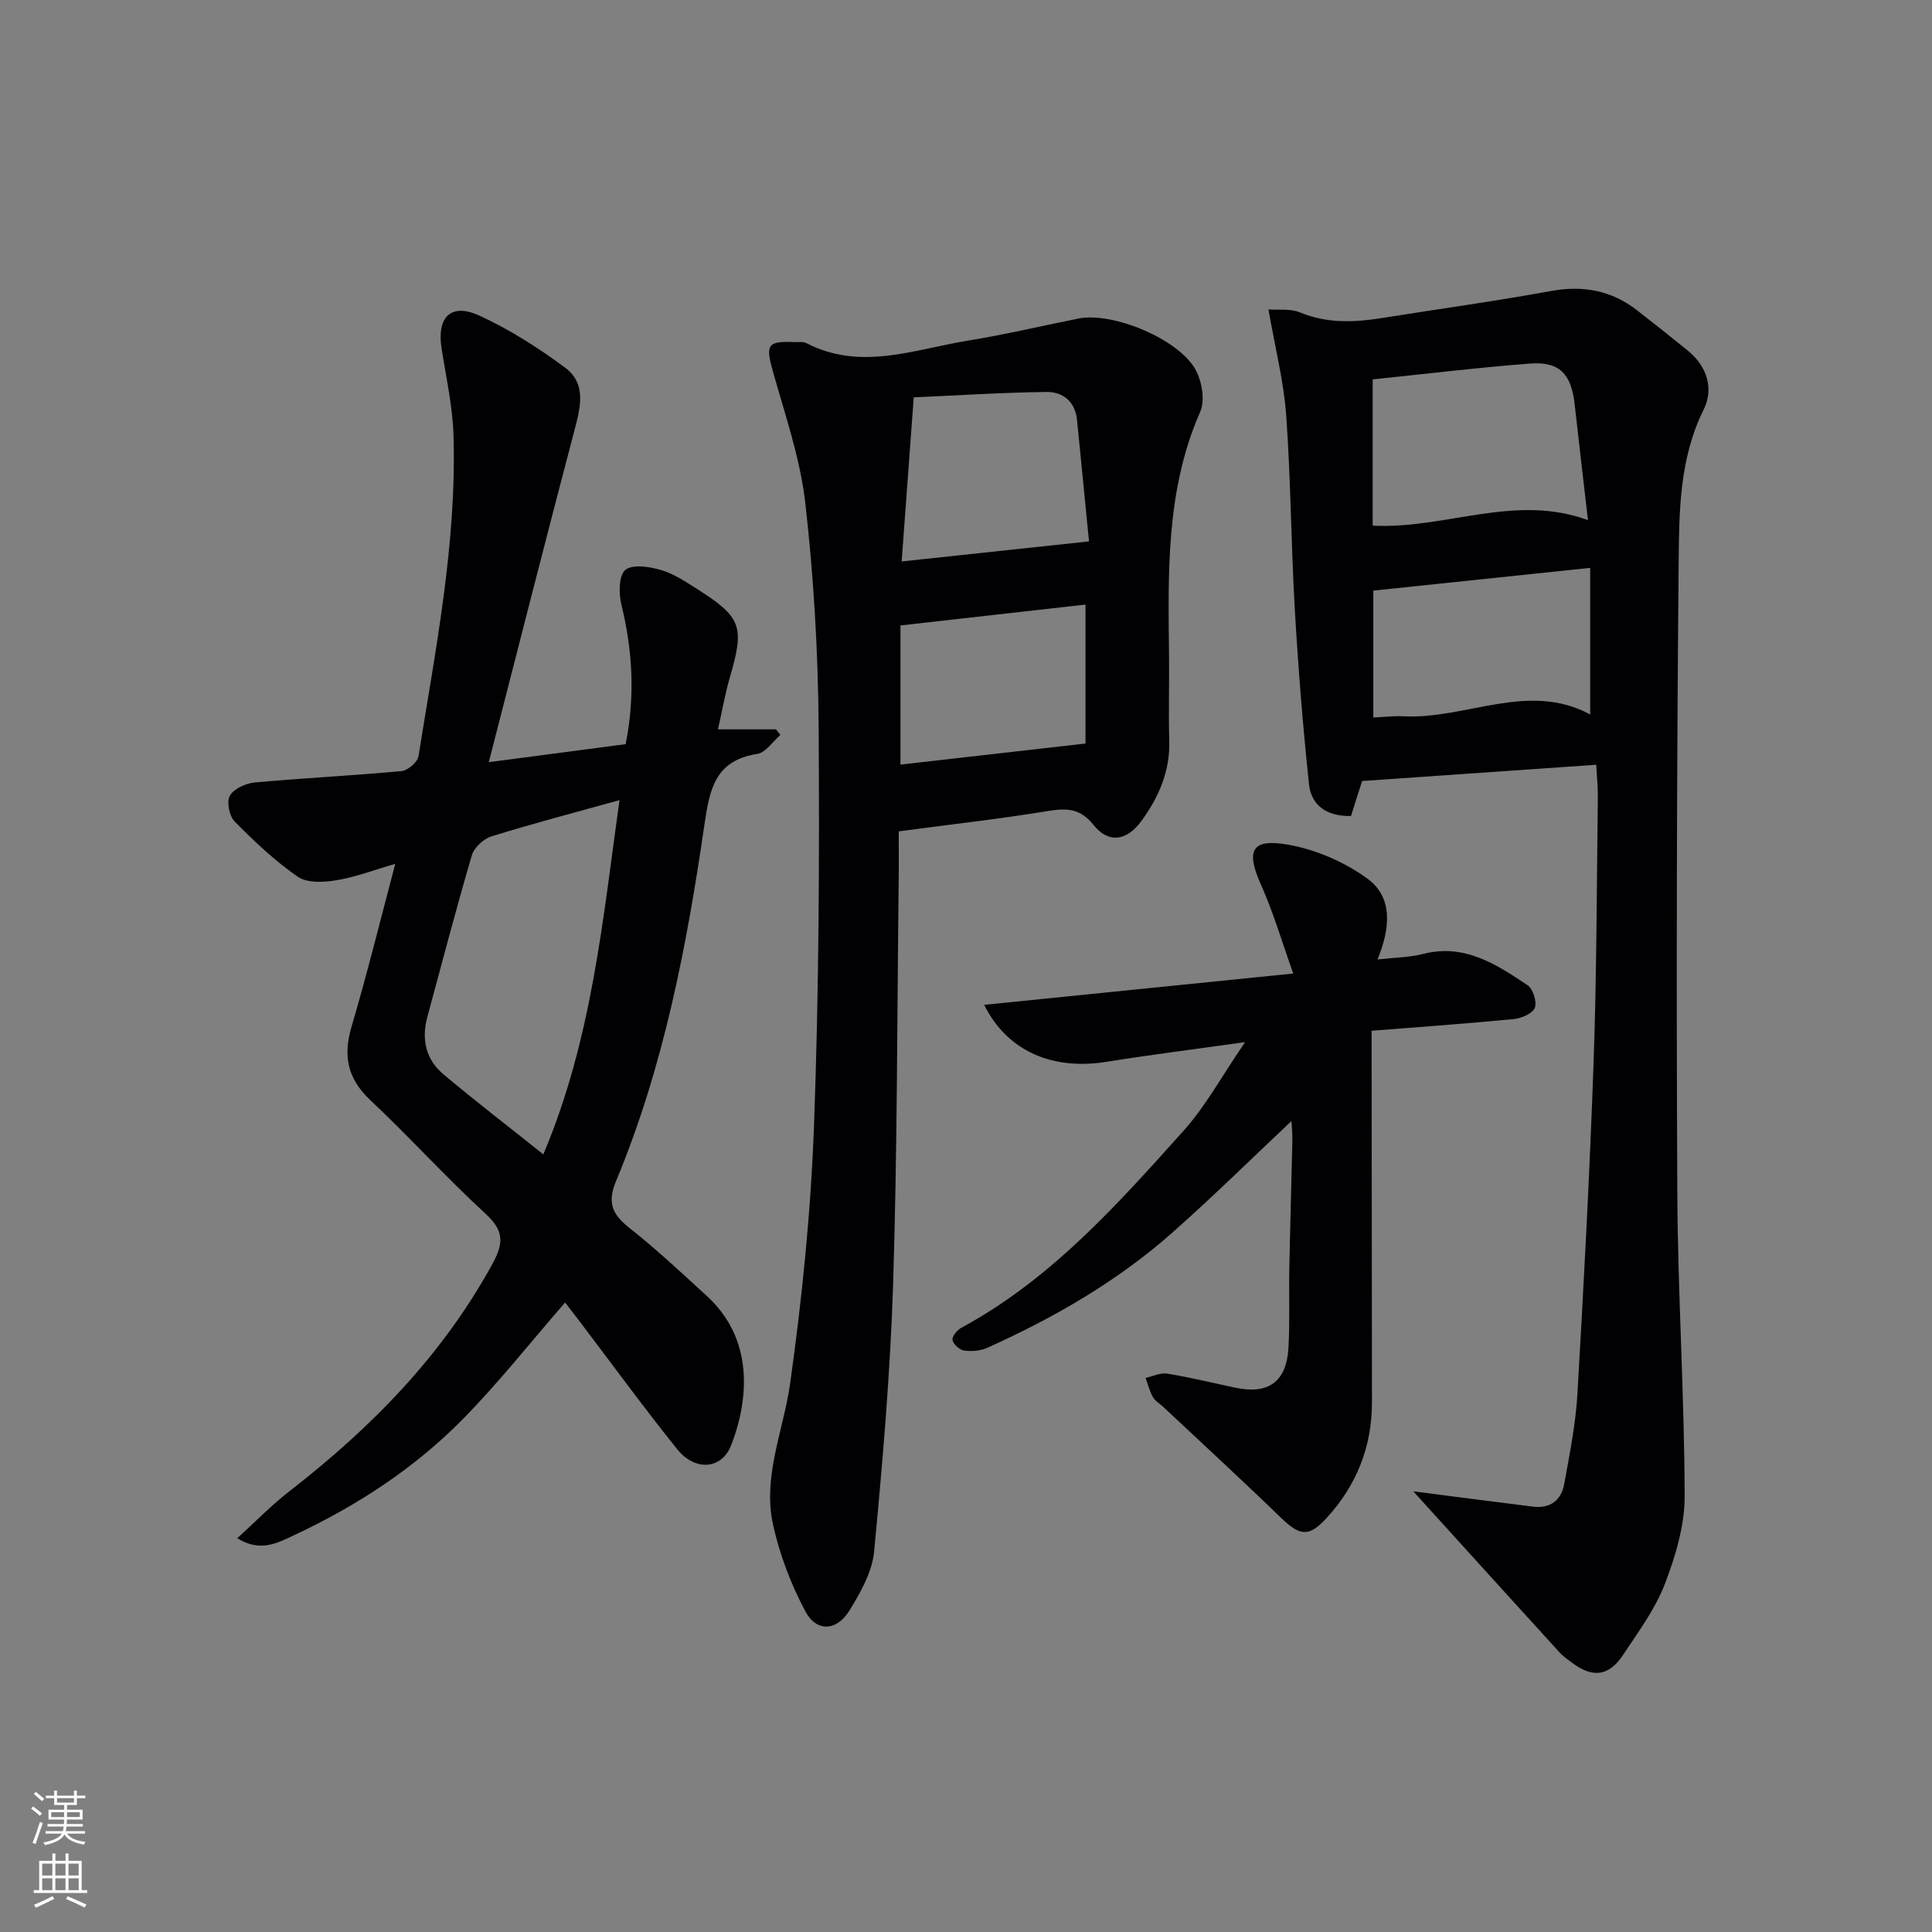
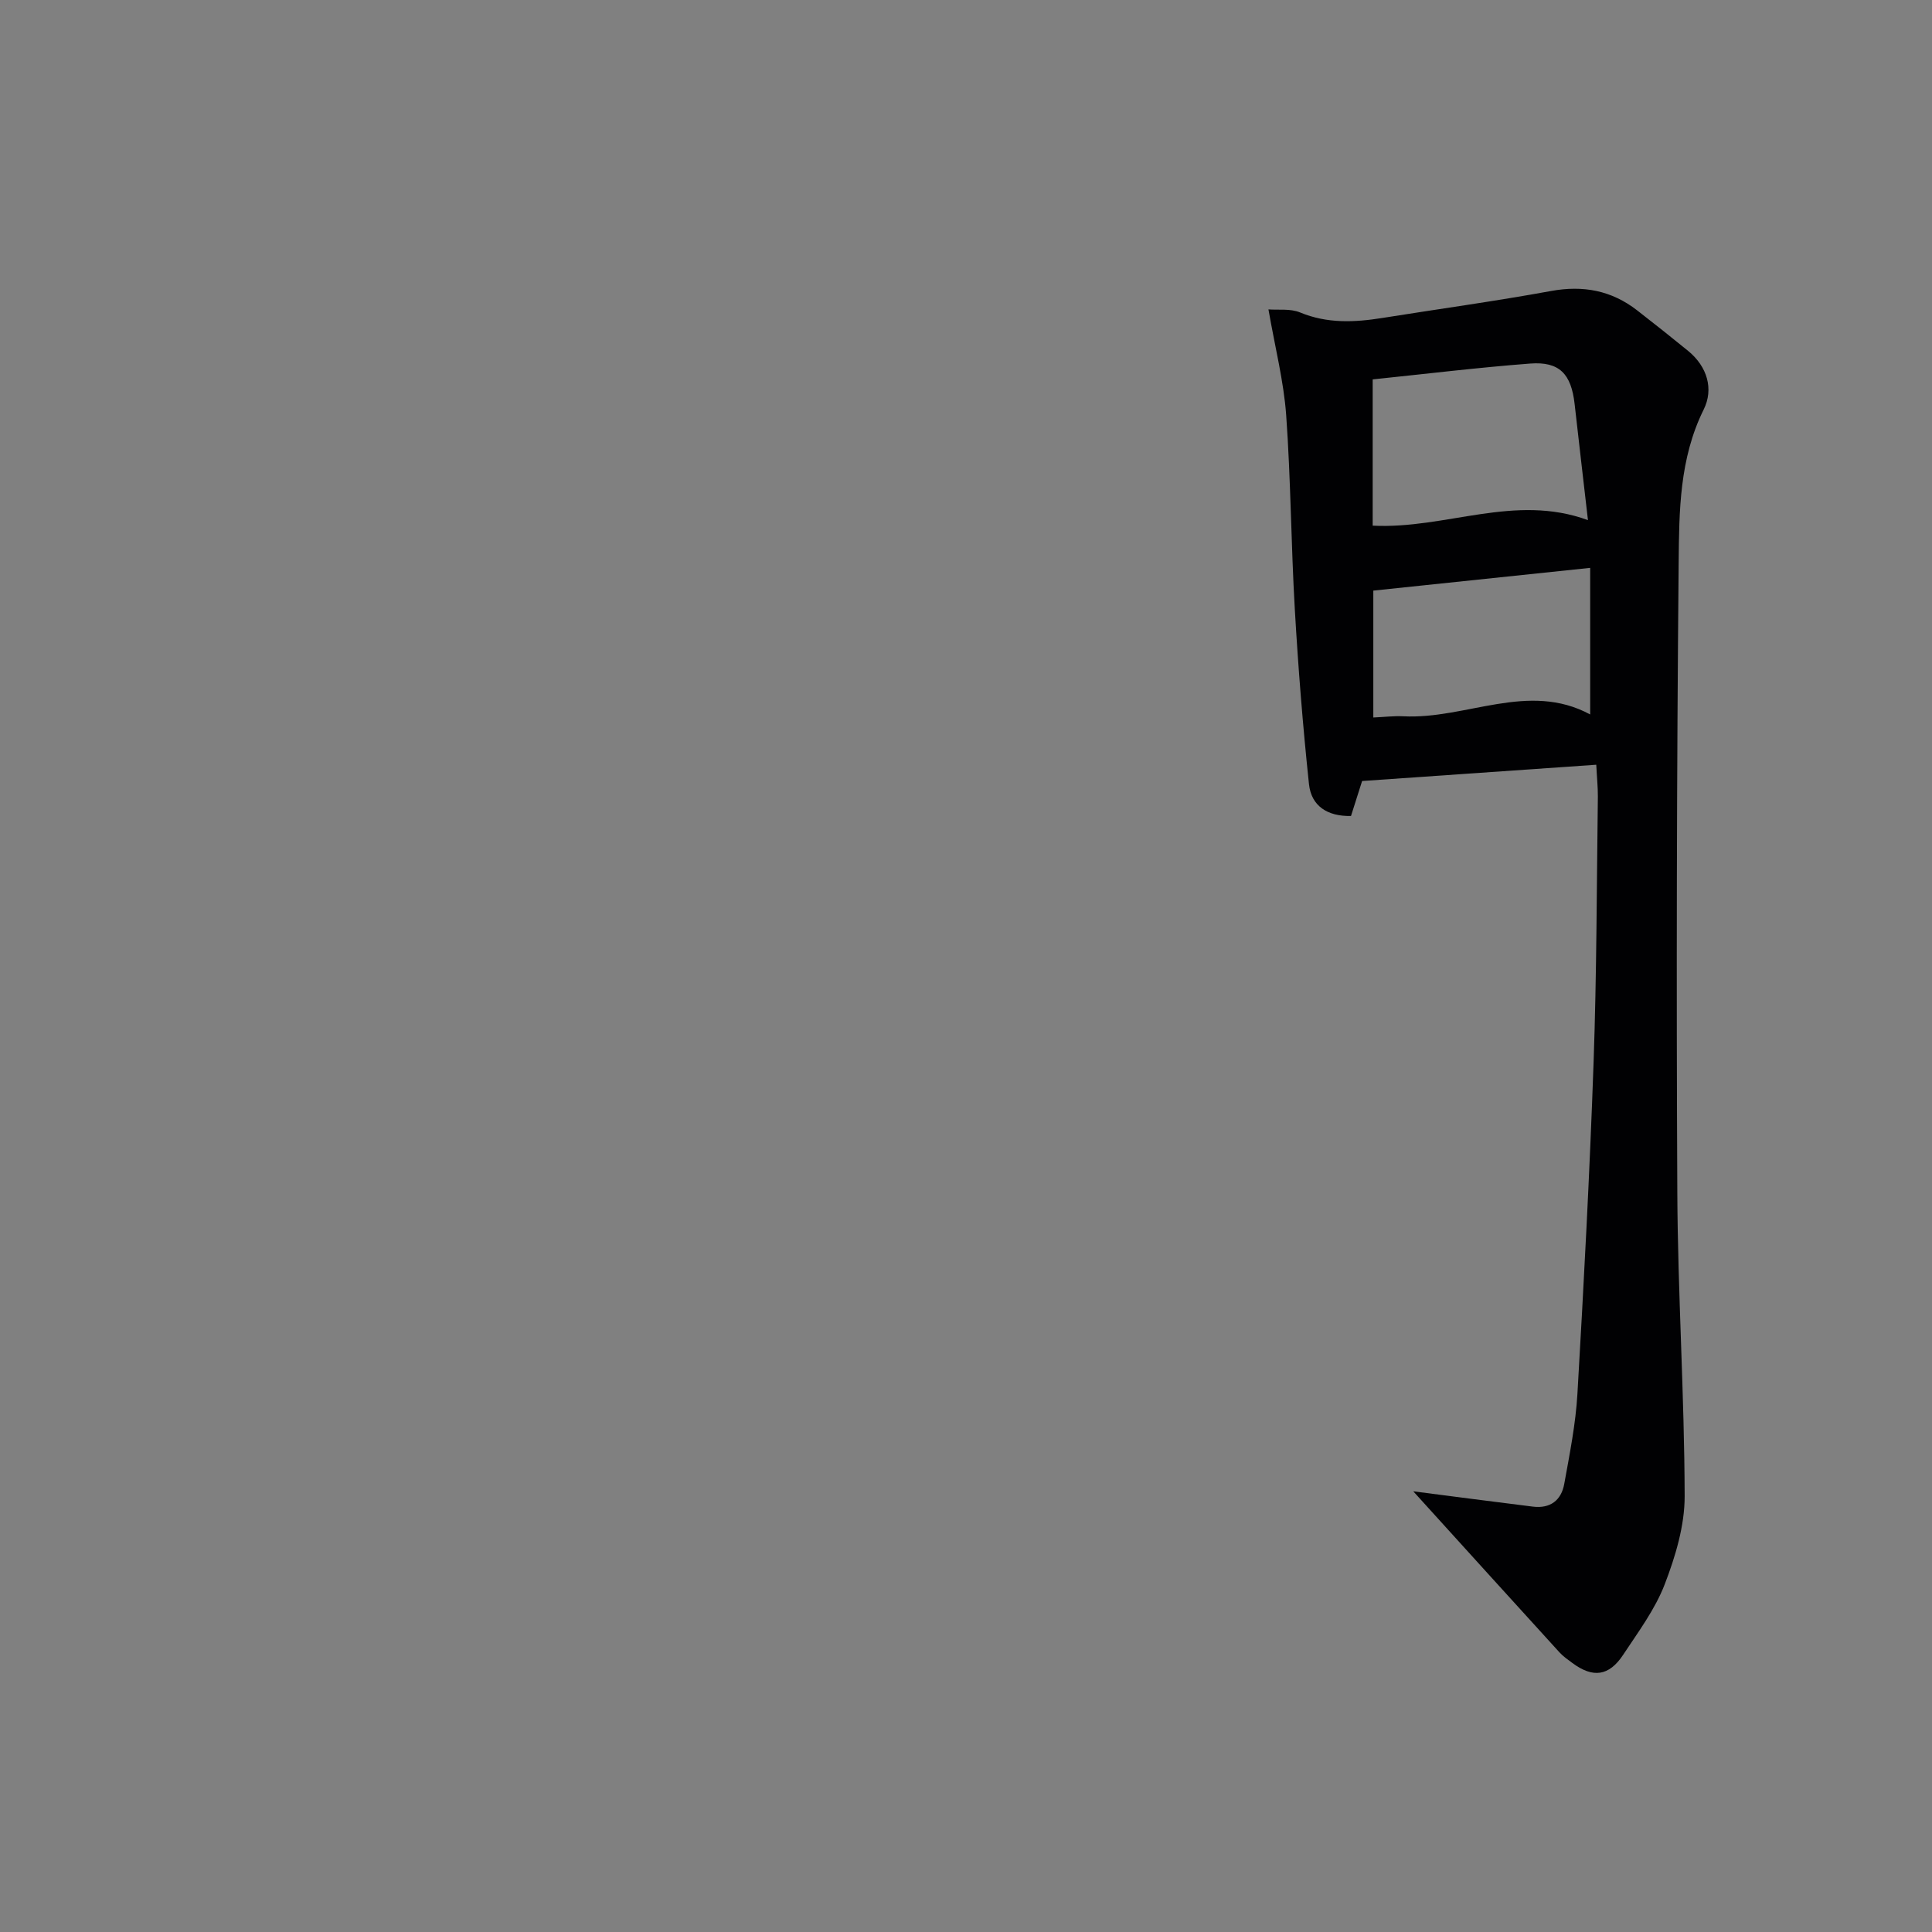
<svg xmlns="http://www.w3.org/2000/svg" enable-background="new 0 0 400 400" viewBox="0 0 400 400">
  <rect x="0" y="0" width="400" height="400" fill="#808080" stroke="none" />
  <g fill="#010103">
    <path d="m330.49 158.33c-16.39 1.14-32.1 2.23-48.48 3.37-.62 1.94-1.44 4.55-2.3 7.24-4.87.11-8.22-2.06-8.7-6.59-1.27-12.02-2.23-24.09-2.93-36.16-.78-13.41-.83-26.86-1.79-40.25-.51-7.01-2.29-13.94-3.67-21.88 2 .16 4.52-.21 6.55.63 5.63 2.33 11.27 2.06 17.04 1.14 11.64-1.86 23.32-3.46 34.91-5.58 6.68-1.22 12.53-.11 17.84 4.01 3.55 2.76 7.07 5.55 10.55 8.39 3.98 3.26 5.32 7.91 3.22 12.14-5.03 10.14-5.08 21.01-5.18 31.7-.4 43.47-.49 86.95-.28 130.43.1 20.95 1.47 41.9 1.52 62.85.01 6.11-1.91 12.47-4.13 18.25-2 5.19-5.48 9.86-8.59 14.57-2.94 4.46-6.27 4.87-10.52 1.72-.93-.69-1.92-1.37-2.69-2.22-9.83-10.79-19.63-21.61-30.26-33.33 4.3.56 7.87 1.02 11.43 1.48 4.44.57 8.88 1.13 13.33 1.69 3.62.45 5.89-1.32 6.5-4.7 1.12-6.19 2.37-12.41 2.73-18.67 1.33-22.91 2.55-45.83 3.35-68.76.64-18.29.64-36.6.88-54.9.01-1.97-.2-3.93-.33-6.57zm-46.29-49.5c15.11.77 29.4-6.72 44.57-1.14-.95-8.29-1.88-16.16-2.76-24.03-.7-6.24-3.14-8.85-9.21-8.39-10.85.83-21.67 2.15-32.6 3.28zm45.03 8.74c-15.55 1.63-30.15 3.17-44.9 4.71v26.27c2.3-.1 4.27-.35 6.21-.25 13.03.67 25.87-7.3 38.69-.38 0-10.21 0-19.97 0-30.35z" />
-     <path d="m101.2 157.8c10.59-1.39 19.44-2.56 28.33-3.73 2-9.93 1.44-19.4-.88-28.9-.56-2.3-.55-6.05.82-7.17 1.49-1.23 5-.68 7.36.01 2.65.76 5.09 2.41 7.46 3.91 9.27 5.88 9.89 7.79 6.82 18.32-1 3.44-1.61 7-2.46 10.76h12.01c.3.39.61.78.91 1.17-1.59 1.36-3.03 3.64-4.79 3.92-8.74 1.37-9.87 7.29-10.95 14.73-3.65 25.14-8.44 50.09-18.28 73.7-1.82 4.37-.87 6.84 2.67 9.63 5.61 4.43 10.85 9.34 16.13 14.17 9.66 8.85 8.79 21.16 5.04 30.87-1.96 5.07-7.48 5.47-11.19.85-6.98-8.7-13.55-17.71-20.3-26.6-.99-1.31-2.01-2.61-2.9-3.77-7.12 8.18-13.7 16.53-21.1 24.07-10.11 10.3-22.14 18.1-35.21 24.2-3.32 1.55-6.86 3.48-11.57.53 3.83-3.48 7.15-6.9 10.88-9.79 16.87-13.09 31.55-28.02 41.93-46.96 2.41-4.4 2.41-6.93-1.42-10.45-8.22-7.55-15.72-15.86-23.85-23.51-4.75-4.47-5.66-9.17-3.86-15.27 3.2-10.81 5.89-21.78 9.04-33.64-4.47 1.29-8.28 2.76-12.21 3.4-2.6.43-6.04.61-7.98-.73-4.75-3.28-9.01-7.33-13.08-11.45-1.11-1.12-1.69-4.11-.97-5.35.84-1.45 3.31-2.55 5.16-2.72 10.1-.92 20.24-1.41 30.34-2.35 1.31-.12 3.34-1.84 3.54-3.07 3.51-21.97 7.9-43.87 7.26-66.26-.17-6.09-1.53-12.16-2.48-18.22-1.01-6.4 1.91-9.44 7.73-6.8 6.28 2.85 12.22 6.67 17.79 10.77 4.63 3.41 3.2 8.43 1.92 13.3-5.92 22.47-11.62 44.94-17.66 68.43zm11.29 81.2c10.02-23.69 12.27-48.27 15.77-73.34-9.39 2.61-18.02 4.86-26.53 7.51-1.63.51-3.57 2.31-4.04 3.91-3.27 11.12-6.2 22.34-9.23 33.53-1.24 4.59-.28 8.75 3.32 11.79 6.6 5.55 13.45 10.8 20.71 16.6z" />
-     <path d="m186.07 172.12c0 3.59.04 7.07-.01 10.56-.33 27.63-.28 55.28-1.14 82.89-.58 18.58-2.19 37.14-3.94 55.65-.4 4.22-2.82 8.49-5.12 12.23-2.65 4.29-6.8 4.5-9.12.16-2.98-5.58-5.31-11.72-6.68-17.9-2.22-10.05 2.17-19.56 3.54-29.35 2.48-17.73 4.29-35.63 4.94-53.51 1-27.44 1.14-54.92.95-82.38-.11-15.43-1.01-30.92-2.75-46.25-1.05-9.28-4.21-18.36-6.75-27.44-1.51-5.4-1.13-6.2 4.47-5.95.83.04 1.8-.15 2.47.2 11.24 5.83 22.35 1.3 33.44-.5 7.69-1.25 15.28-3.05 22.92-4.58 7.17-1.44 21.04 4.36 24.35 10.8 1.24 2.41 1.86 6.21.84 8.53-7.22 16.45-6.61 33.76-6.44 51.06.05 5.66-.12 11.33.04 16.99.19 6.32-2.16 11.71-5.76 16.64-3.03 4.15-6.8 4.74-9.93.81-2.8-3.5-5.6-3.49-9.47-2.86-9.95 1.63-20 2.76-30.85 4.2zm39.4-60.03c-.74-7.46-1.6-16.3-2.48-25.14-.38-3.8-2.92-5.84-6.32-5.8-9.31.12-18.61.73-27.49 1.12-.9 12.2-1.69 22.98-2.5 33.97 13.23-1.41 25.44-2.72 38.79-4.15zm-.73 13.08c-13.06 1.47-25.62 2.89-38.31 4.32v28.81c12.9-1.47 25.51-2.9 38.31-4.36 0-8.76 0-18.52 0-28.77z" />
-     <path d="m257.78 215.76c-10.57 1.49-19.62 2.62-28.62 4.07-11.17 1.81-20.6-2.12-25.4-11.79 21.08-2.13 41.75-4.23 63.99-6.48-2.34-6.56-4.11-12.65-6.67-18.37-3.15-7.03-2.05-9.65 5.55-8.32 5.79 1.01 11.8 3.61 16.54 7.09 5.22 3.83 4.71 10.2 2.02 16.69 3.7-.42 6.66-.43 9.43-1.14 8.58-2.22 15.17 2.13 21.66 6.48 1.13.76 1.98 3.47 1.48 4.68-.49 1.2-2.79 2.17-4.38 2.32-9.56.93-19.15 1.6-29.4 2.42v5.43c.02 23.82.04 47.64.07 71.45.01 9.24-3.2 17.26-9.41 24.02-3.7 4.02-5.54 3.7-9.5-.14-7.99-7.74-16.19-15.27-24.3-22.89-.73-.68-1.69-1.22-2.15-2.05-.69-1.21-1.03-2.63-1.51-3.95 1.49-.32 3.06-1.12 4.46-.89 4.74.78 9.42 1.92 14.13 2.92 6.84 1.45 10.59-1.22 10.99-8.26.31-5.48.07-10.99.18-16.48.17-8.81.44-17.61.63-26.42.03-1.6-.14-3.2-.19-4.04-8.13 7.64-16.16 15.57-24.6 23.04-11.41 10.11-24.51 17.66-38.37 23.9-1.42.64-3.24.78-4.79.57-.93-.12-2.2-1.26-2.41-2.15-.16-.69.9-2.07 1.75-2.53 18.56-10.02 32.33-25.49 46.1-40.85 4.61-5.14 7.96-11.38 12.72-18.33z" />
  </g>
-   <path d="m6.44 374.46.42-.45c.65.47 1.27.95 1.85 1.44l-.45.49c-.65-.56-1.25-1.06-1.82-1.48m.93 7.33-.63-.26c.55-1.36 1.05-2.8 1.53-4.33.19.1.38.19.59.27-.47 1.29-.96 2.73-1.49 4.32m-.38-10.38.44-.42c.43.34 1.01.82 1.74 1.44l-.49.49c-.53-.51-1.09-1.01-1.69-1.51m2.5.35h1.72v-1.04h.59v1.04h3.52v-1.04h.59v1.04h1.75v.53h-1.75v1.42h-2.03v.97h3.22v2.03h-3.24c0 .35-.01.66-.03.93h3.32v.53h-3.37c-.03.27-.08.58-.15.94h3.96v.53h-3.71c.67.92 1.93 1.48 3.79 1.68-.13.24-.23.44-.29.59-2.13-.38-3.48-1.08-4.04-2.12-.43.97-1.77 1.72-4.03 2.23-.09-.19-.2-.37-.33-.55 2.1-.42 3.37-1.03 3.81-1.83h-3.36v-.53h3.58c.08-.29.13-.61.16-.94h-3.33v-.53h3.39c.02-.27.04-.58.04-.93h-3.23v-2.03h3.25v-.97h-2.07v-1.42h-1.73zm1.12 3.44v1h2.65c.01-.3.02-.44.01-.4v-.25-.35zm1.19-2h3.52v-.91h-3.52zm4.71 2h-2.63v.59c0 .15-.01.28-.01.4h2.64z" fill="#fbfcfa" />
-   <path d="m13.56 383.74h.63v1.52h2.72v6.07h1.13v.6h-11.06v-.6h1.13v-6.07h2.73v-1.52h.63v1.52h2.1v-1.52zm-2.69 8.83.38.56c-1.24.63-2.53 1.25-3.85 1.85-.1-.21-.21-.42-.34-.63 1.37-.55 2.63-1.15 3.81-1.78m-2.13-4.27h2.1v-2.45h-2.1zm0 3.04h2.1v-2.46h-2.1zm2.72-3.04h2.1v-2.45h-2.1zm0 3.04h2.1v-2.46h-2.1zm6.07 3.6c-1.41-.71-2.7-1.3-3.86-1.78l.35-.56c1.45.62 2.75 1.19 3.88 1.72zm-1.25-9.09h-2.1v2.45h2.1zm-2.09 5.49h2.1v-2.46h-2.1z" fill="#fbfcfa" />
</svg>